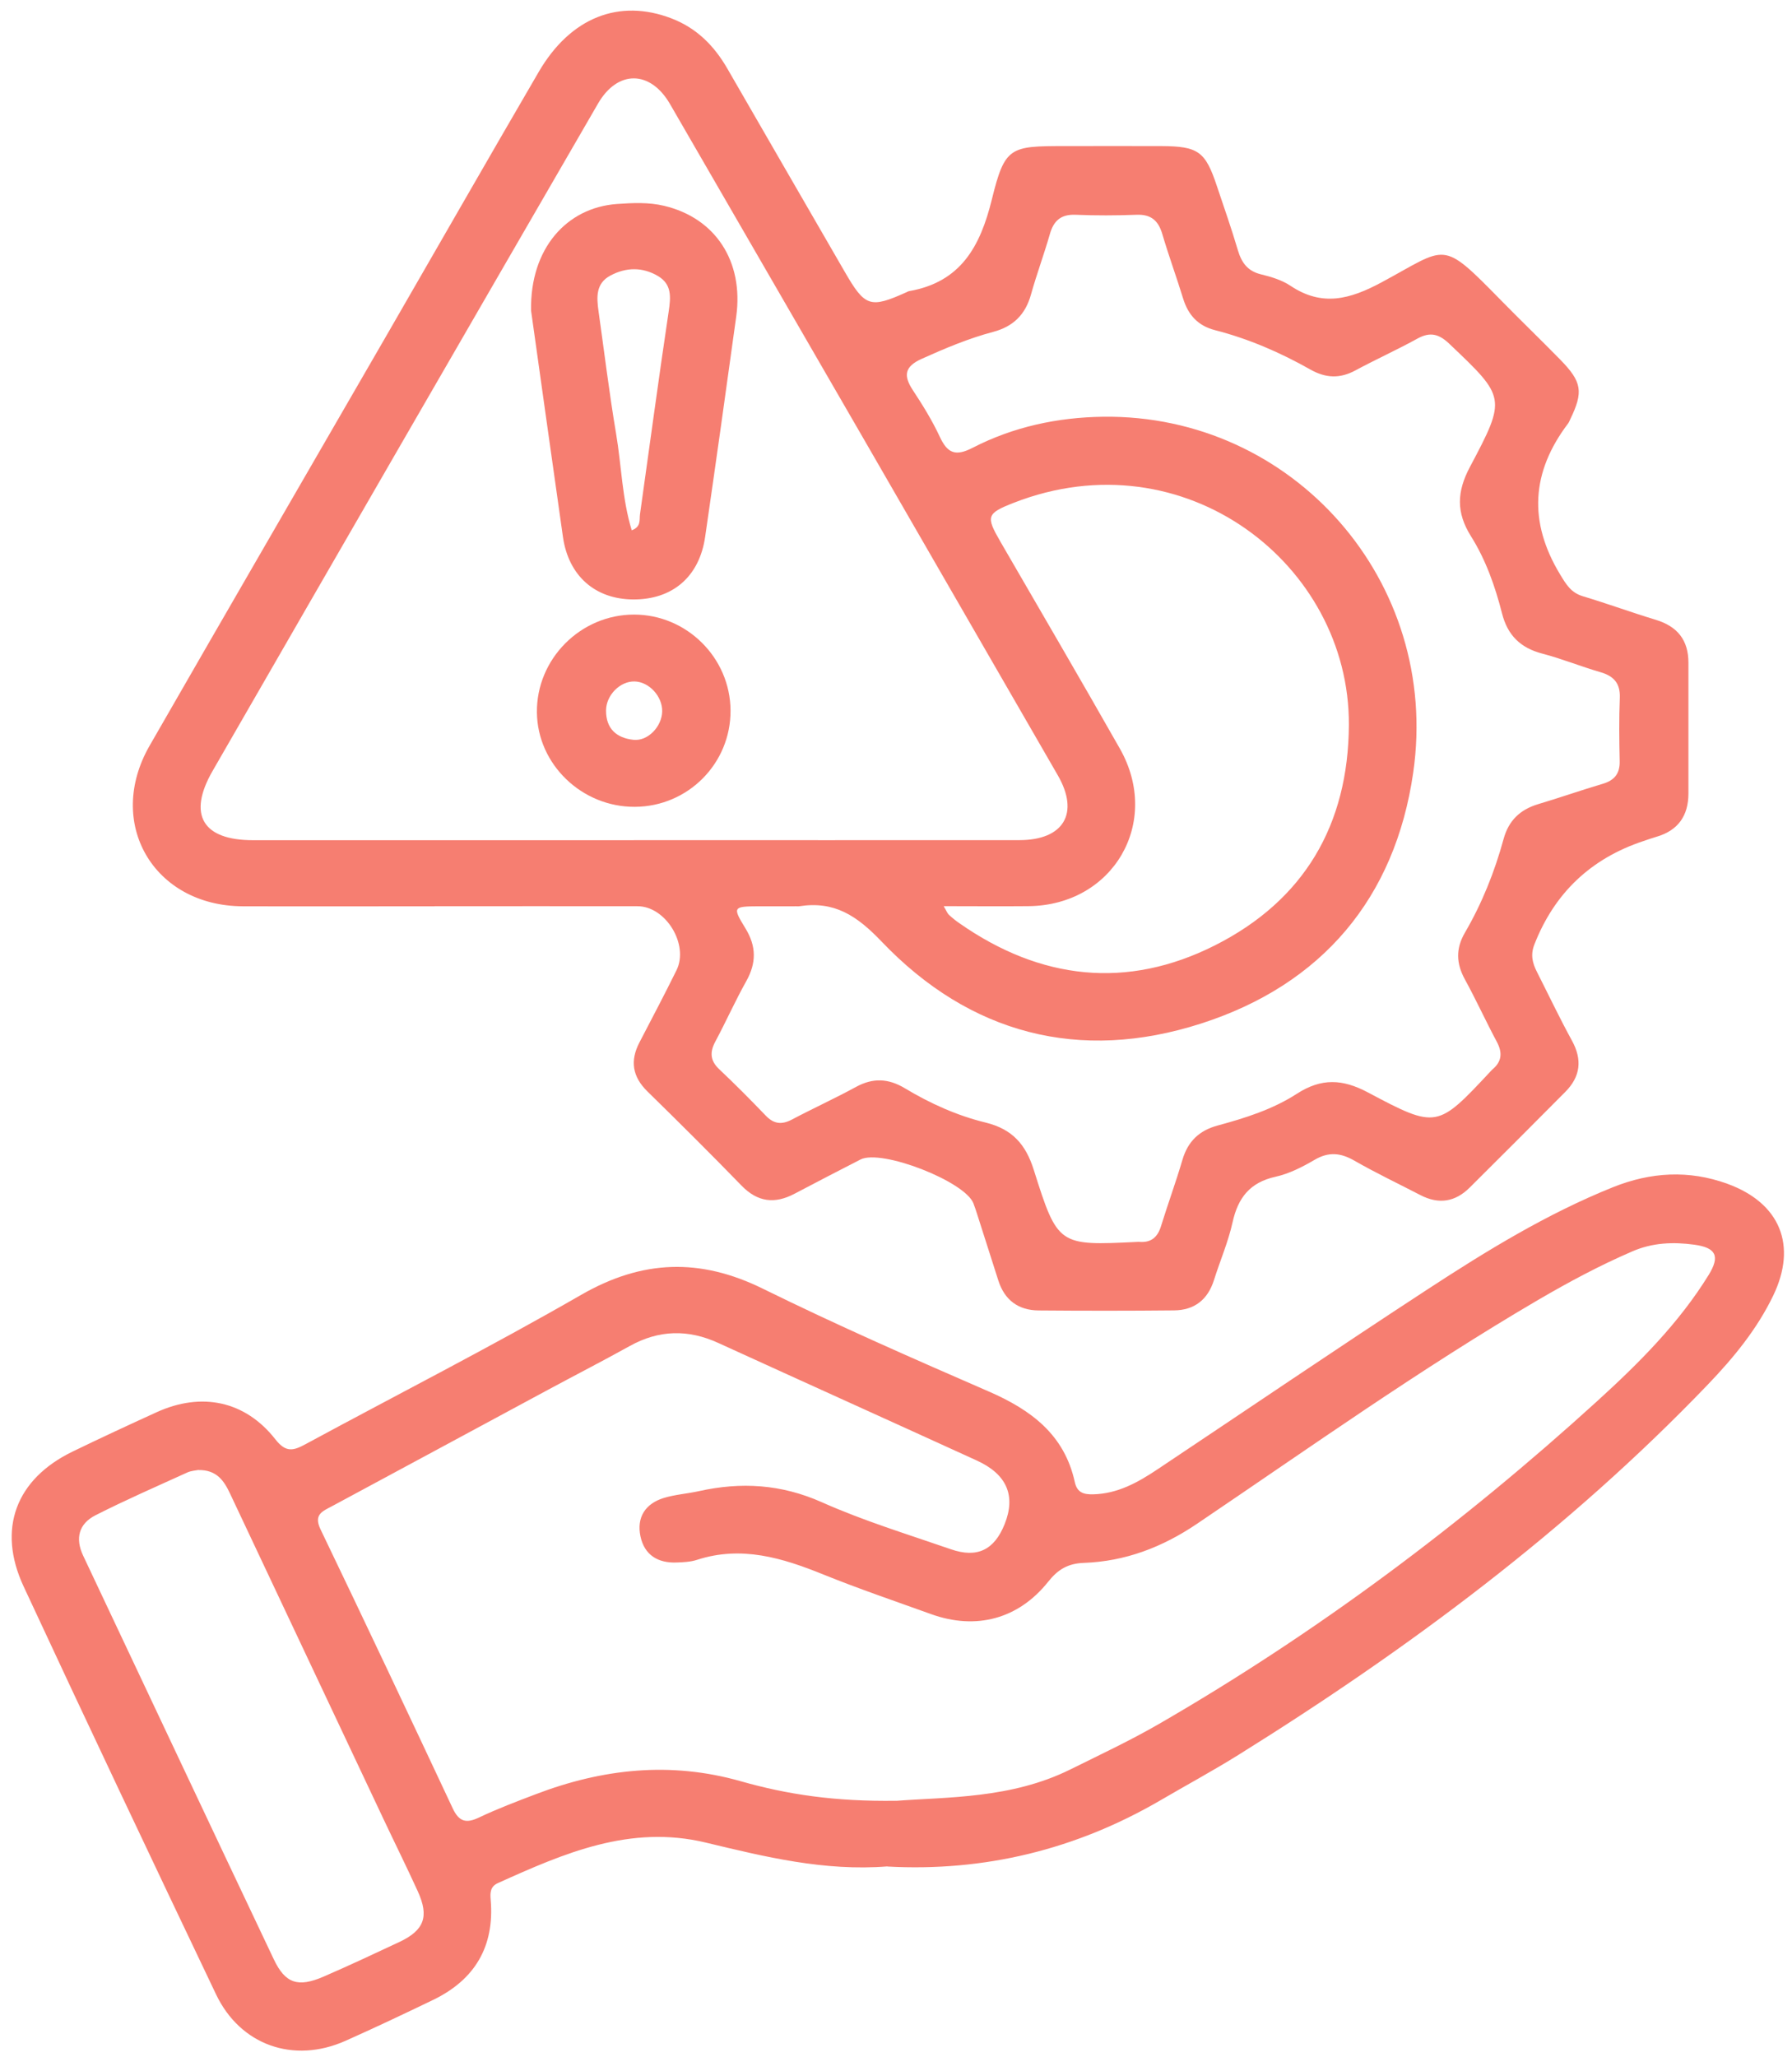
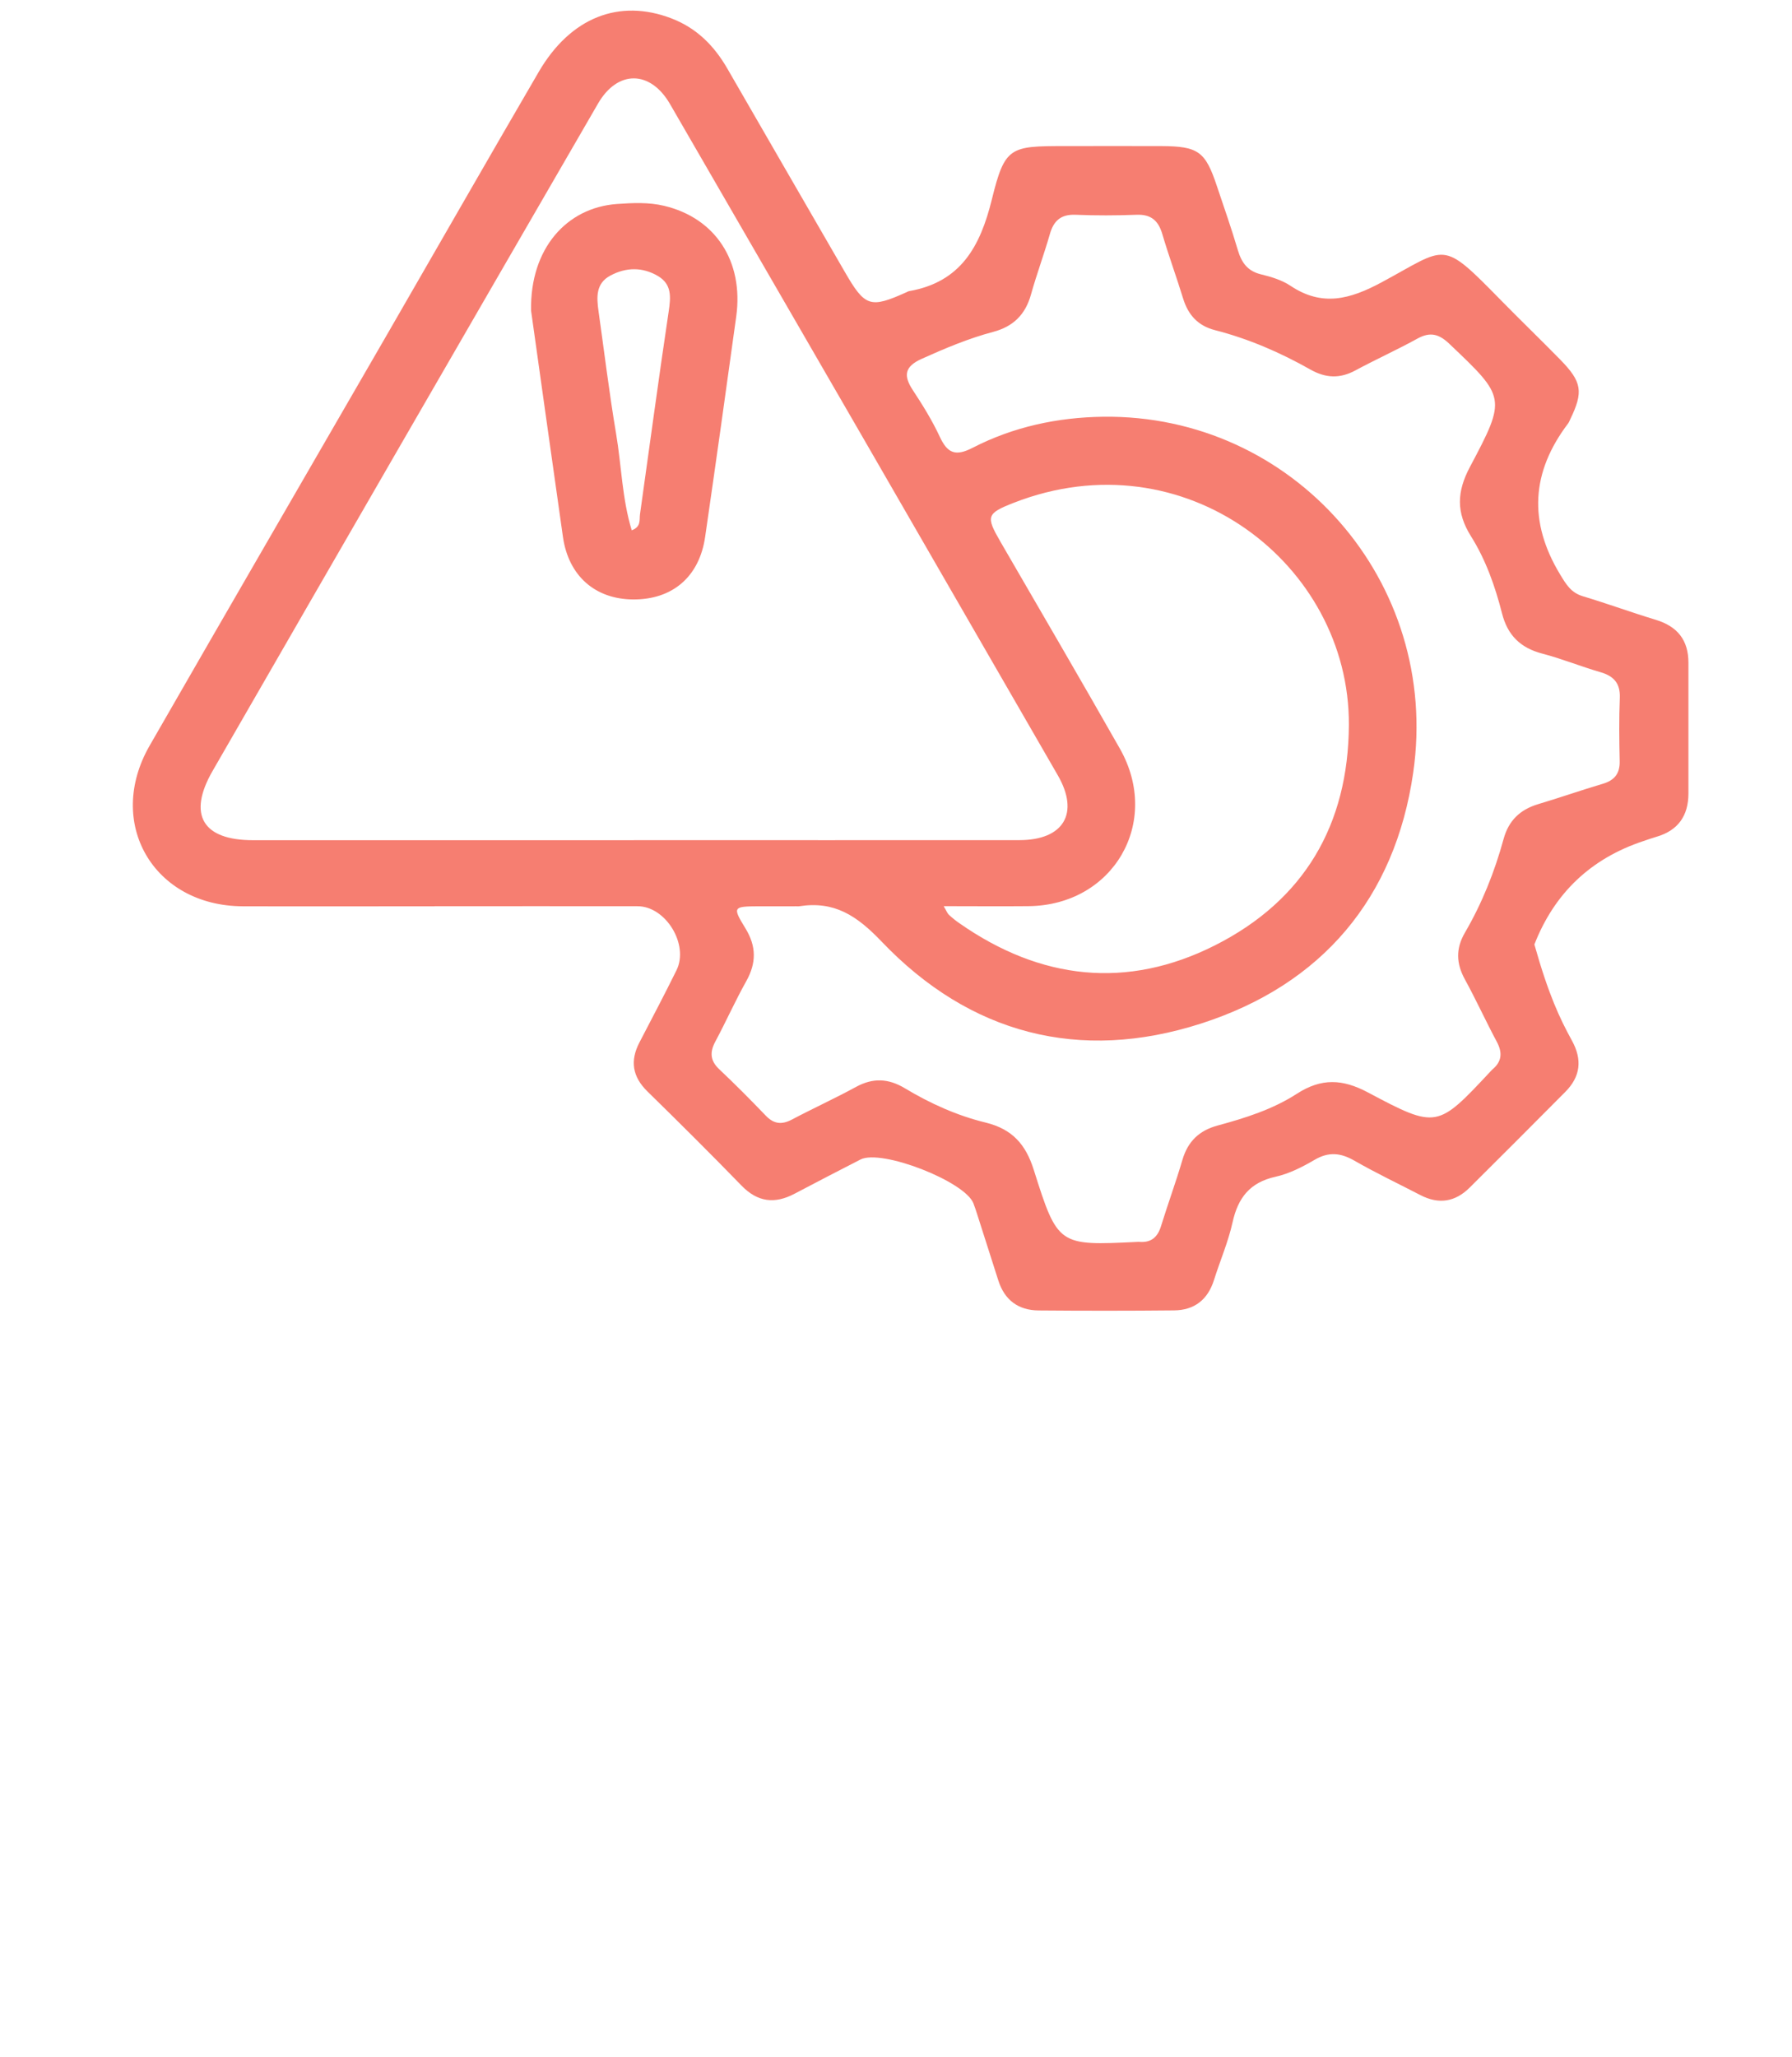
<svg xmlns="http://www.w3.org/2000/svg" width="149" height="171" viewBox="0 0 149 171" fill="none">
-   <path d="M36.127 75.337C30.816 75.337 25.5 75.353 20.189 75.337C12.762 75.31 8.742 68.418 12.444 61.979C18.98 50.602 25.57 39.258 32.133 27.897C36.353 20.594 40.541 13.271 44.789 5.984C47.433 1.445 51.481 -0.141 55.837 1.532C57.92 2.331 59.383 3.804 60.478 5.704C63.722 11.333 66.982 16.957 70.231 22.581C71.925 25.517 72.347 25.657 75.396 24.281C75.455 24.254 75.509 24.216 75.569 24.205C79.87 23.46 81.5 20.519 82.471 16.573C83.545 12.207 83.977 12.143 88.484 12.143C91.171 12.143 93.859 12.132 96.547 12.143C99.629 12.159 100.217 12.58 101.172 15.44C101.766 17.216 102.392 18.986 102.921 20.783C103.229 21.83 103.731 22.537 104.853 22.807C105.695 23.012 106.58 23.277 107.293 23.752C109.932 25.517 112.247 24.885 114.892 23.46C120.381 20.508 119.782 19.844 124.806 24.966C126.425 26.617 128.088 28.22 129.707 29.872C131.547 31.745 131.671 32.565 130.554 34.87C130.5 34.983 130.457 35.102 130.381 35.204C127.327 39.236 127.068 43.365 129.712 47.742C130.23 48.594 130.624 49.269 131.617 49.566C133.652 50.176 135.649 50.91 137.678 51.525C139.476 52.07 140.388 53.214 140.388 55.087C140.388 58.709 140.393 62.336 140.388 65.957C140.388 67.803 139.535 69.039 137.721 69.562C137.36 69.665 137.009 69.794 136.653 69.913C132.278 71.363 129.253 74.229 127.58 78.511C127.235 79.385 127.429 80.081 127.807 80.82C128.768 82.715 129.68 84.636 130.7 86.498C131.58 88.096 131.412 89.494 130.155 90.762C127.516 93.428 124.86 96.073 122.205 98.717C120.996 99.921 119.625 100.137 118.098 99.343C116.268 98.394 114.401 97.508 112.614 96.483C111.47 95.825 110.477 95.727 109.306 96.413C108.291 97.006 107.185 97.573 106.051 97.821C103.936 98.291 102.943 99.554 102.489 101.589C102.128 103.229 101.448 104.794 100.94 106.403C100.428 108.038 99.31 108.912 97.621 108.929C93.87 108.966 90.119 108.966 86.368 108.934C84.684 108.923 83.535 108.087 83.011 106.451C82.439 104.665 81.872 102.884 81.3 101.097C81.187 100.741 81.073 100.38 80.939 100.034C80.242 98.205 73.285 95.495 71.548 96.386C69.713 97.325 67.883 98.275 66.059 99.235C64.418 100.099 62.993 99.937 61.655 98.555C59.086 95.911 56.468 93.309 53.834 90.73C52.582 89.504 52.372 88.188 53.165 86.66C54.201 84.663 55.254 82.677 56.247 80.659C57.305 78.516 55.356 75.332 53.009 75.332C47.385 75.321 41.756 75.332 36.132 75.332L36.127 75.337ZM52.701 69.838C63.382 69.838 74.068 69.848 84.749 69.838C88.435 69.838 89.779 67.614 87.955 64.451C77.225 45.842 66.48 27.244 55.713 8.656C54.072 5.817 51.346 5.801 49.722 8.613C39.019 27.092 28.333 45.583 17.674 64.09C15.58 67.727 16.848 69.843 21.025 69.843C31.582 69.848 42.144 69.843 52.701 69.843V69.838ZM66.086 75.337C65.087 75.337 64.084 75.337 63.085 75.337C60.953 75.348 60.888 75.391 61.979 77.167C62.901 78.672 62.896 80.049 62.049 81.565C61.131 83.201 60.37 84.917 59.485 86.569C58.999 87.47 59.043 88.171 59.814 88.895C61.131 90.136 62.41 91.426 63.663 92.732C64.326 93.428 64.979 93.52 65.832 93.072C67.597 92.138 69.427 91.307 71.175 90.352C72.589 89.58 73.874 89.645 75.239 90.465C77.339 91.728 79.579 92.737 81.948 93.315C84.161 93.855 85.283 95.118 85.953 97.239C87.95 103.569 88.014 103.553 94.566 103.235C94.631 103.235 94.69 103.224 94.755 103.235C95.716 103.305 96.25 102.846 96.531 101.939C97.103 100.088 97.772 98.269 98.317 96.413C98.765 94.885 99.704 93.979 101.237 93.563C103.536 92.942 105.835 92.214 107.827 90.924C109.872 89.602 111.627 89.688 113.742 90.811C119.474 93.86 119.517 93.784 123.948 89.046C123.991 89.002 124.029 88.954 124.078 88.911C124.882 88.247 124.941 87.502 124.45 86.59C123.538 84.885 122.734 83.114 121.805 81.42C121.077 80.092 121.028 78.861 121.805 77.528C123.225 75.089 124.272 72.477 125.017 69.751C125.438 68.207 126.388 67.301 127.893 66.847C129.691 66.313 131.461 65.687 133.258 65.158C134.24 64.867 134.699 64.305 134.672 63.264C134.634 61.515 134.613 59.761 134.683 58.018C134.731 56.803 134.186 56.199 133.069 55.875C131.45 55.406 129.88 54.763 128.25 54.337C126.425 53.862 125.351 52.815 124.887 50.98C124.315 48.735 123.538 46.533 122.302 44.568C121.071 42.604 121.125 40.877 122.221 38.815C125.287 33.051 125.184 33.029 120.505 28.577C119.647 27.762 118.918 27.562 117.86 28.145C116.165 29.079 114.395 29.877 112.69 30.795C111.411 31.486 110.229 31.437 108.966 30.725C106.456 29.305 103.817 28.161 101.016 27.443C99.596 27.076 98.792 26.175 98.371 24.809C97.821 23.018 97.173 21.258 96.644 19.461C96.315 18.338 95.705 17.804 94.496 17.853C92.812 17.917 91.118 17.923 89.434 17.853C88.214 17.804 87.609 18.344 87.291 19.466C86.811 21.145 86.195 22.791 85.726 24.475C85.262 26.148 84.252 27.146 82.579 27.589C80.523 28.134 78.569 28.96 76.626 29.834C75.218 30.471 75.099 31.216 75.898 32.43C76.724 33.682 77.517 34.967 78.148 36.322C78.791 37.703 79.471 37.946 80.874 37.223C84.258 35.48 87.933 34.692 91.722 34.643C107.514 34.438 119.798 48.341 117.504 64.23C115.998 74.657 109.916 81.857 99.866 85.084C89.747 88.339 80.631 85.948 73.302 78.268C71.224 76.093 69.367 74.889 66.469 75.332C66.345 75.348 66.221 75.332 66.097 75.332L66.086 75.337ZM78.472 75.337C78.715 75.753 78.774 75.931 78.898 76.044C79.174 76.298 79.465 76.535 79.773 76.746C86.503 81.452 93.708 82.278 101.027 78.581C108.404 74.857 112.118 68.602 112.155 60.241C112.215 46.921 98.485 36.262 84.296 41.794C82.013 42.685 81.969 42.928 83.178 45.022C86.498 50.753 89.844 56.474 93.115 62.233C96.59 68.359 92.559 75.267 85.505 75.326C83.222 75.348 80.939 75.326 78.472 75.326V75.337Z" fill="#F67E71" />
-   <path d="M73.792 155.149C68.536 155.565 63.608 154.351 58.686 153.169C52.398 151.657 46.899 154.054 41.399 156.536C40.768 156.822 40.746 157.314 40.8 157.934C41.124 161.799 39.489 164.567 36.013 166.246C33.59 167.412 31.161 168.566 28.705 169.657C24.409 171.562 19.983 170.024 17.959 165.776C12.579 154.496 7.23 143.2 1.962 131.872C-0.261 127.095 1.326 122.945 6.043 120.662C8.347 119.545 10.673 118.465 13.005 117.402C16.745 115.691 20.388 116.436 22.909 119.663C23.788 120.786 24.42 120.581 25.402 120.052C33.044 115.918 40.789 111.973 48.318 107.639C53.402 104.713 58.206 104.552 63.441 107.131C69.604 110.165 75.908 112.928 82.212 115.67C85.725 117.197 88.51 119.259 89.368 123.209C89.563 124.094 90.129 124.235 90.885 124.219C92.92 124.175 94.604 123.236 96.228 122.151C103.714 117.159 111.162 112.097 118.696 107.18C123.613 103.969 128.627 100.892 134.11 98.69C137.262 97.427 140.43 97.244 143.625 98.404C148.013 100.002 149.454 103.521 147.436 107.703C146.092 110.494 144.144 112.863 142.017 115.081C130.43 127.165 117.115 137.064 102.958 145.888C100.837 147.21 98.635 148.398 96.477 149.66C89.422 153.768 81.818 155.597 73.792 155.16V155.149ZM74.521 149.698C78.709 149.374 84.079 149.531 89.001 147.086C91.463 145.866 93.961 144.695 96.336 143.324C109.483 135.731 121.573 126.685 132.788 116.485C136.253 113.333 139.583 110.013 142.071 105.982C143.032 104.422 142.692 103.715 140.873 103.467C139.124 103.229 137.403 103.294 135.724 104.023C133.02 105.188 130.435 106.575 127.898 108.054C118.13 113.775 108.906 120.333 99.537 126.663C96.649 128.617 93.567 129.794 90.119 129.918C88.796 129.966 87.965 130.463 87.156 131.483C84.678 134.592 81.154 135.52 77.43 134.182C74.435 133.102 71.412 132.077 68.46 130.884C65.049 129.502 61.654 128.466 57.957 129.664C57.434 129.837 56.851 129.864 56.29 129.885C54.714 129.956 53.58 129.27 53.251 127.705C52.922 126.135 53.656 125.001 55.178 124.526C56.122 124.235 57.137 124.17 58.114 123.954C61.617 123.177 64.947 123.371 68.325 124.872C71.796 126.421 75.46 127.538 79.06 128.784C81.251 129.545 82.671 128.844 83.529 126.707C84.479 124.348 83.728 122.556 81.224 121.412C74.062 118.141 66.89 114.909 59.728 111.638C57.218 110.488 54.795 110.542 52.371 111.886C50.132 113.128 47.854 114.299 45.598 115.513C39.602 118.74 33.611 121.979 27.615 125.201C26.822 125.627 26.055 125.886 26.649 127.128C30.357 134.84 34.01 142.579 37.643 150.324C38.166 151.442 38.765 151.593 39.839 151.08C41.361 150.357 42.943 149.758 44.519 149.159C50.094 147.027 55.745 146.406 61.59 148.068C65.438 149.164 69.394 149.768 74.521 149.693V149.698ZM16.486 122.195C16.292 122.238 15.903 122.254 15.569 122.405C13.01 123.571 10.431 124.693 7.926 125.967C6.566 126.663 6.232 127.867 6.912 129.313C12.195 140.496 17.457 151.69 22.763 162.867C23.718 164.886 24.781 165.226 26.886 164.319C29.007 163.401 31.101 162.419 33.196 161.437C35.273 160.46 35.7 159.327 34.734 157.211C33.8 155.166 32.801 153.152 31.841 151.118C27.604 142.137 23.367 133.151 19.131 124.165C18.634 123.107 18.03 122.173 16.486 122.2V122.195Z" fill="#F67E71" />
+   <path d="M36.127 75.337C30.816 75.337 25.5 75.353 20.189 75.337C12.762 75.31 8.742 68.418 12.444 61.979C18.98 50.602 25.57 39.258 32.133 27.897C36.353 20.594 40.541 13.271 44.789 5.984C47.433 1.445 51.481 -0.141 55.837 1.532C57.92 2.331 59.383 3.804 60.478 5.704C63.722 11.333 66.982 16.957 70.231 22.581C71.925 25.517 72.347 25.657 75.396 24.281C75.455 24.254 75.509 24.216 75.569 24.205C79.87 23.46 81.5 20.519 82.471 16.573C83.545 12.207 83.977 12.143 88.484 12.143C91.171 12.143 93.859 12.132 96.547 12.143C99.629 12.159 100.217 12.58 101.172 15.44C101.766 17.216 102.392 18.986 102.921 20.783C103.229 21.83 103.731 22.537 104.853 22.807C105.695 23.012 106.58 23.277 107.293 23.752C109.932 25.517 112.247 24.885 114.892 23.46C120.381 20.508 119.782 19.844 124.806 24.966C126.425 26.617 128.088 28.22 129.707 29.872C131.547 31.745 131.671 32.565 130.554 34.87C130.5 34.983 130.457 35.102 130.381 35.204C127.327 39.236 127.068 43.365 129.712 47.742C130.23 48.594 130.624 49.269 131.617 49.566C133.652 50.176 135.649 50.91 137.678 51.525C139.476 52.07 140.388 53.214 140.388 55.087C140.388 58.709 140.393 62.336 140.388 65.957C140.388 67.803 139.535 69.039 137.721 69.562C137.36 69.665 137.009 69.794 136.653 69.913C132.278 71.363 129.253 74.229 127.58 78.511C128.768 82.715 129.68 84.636 130.7 86.498C131.58 88.096 131.412 89.494 130.155 90.762C127.516 93.428 124.86 96.073 122.205 98.717C120.996 99.921 119.625 100.137 118.098 99.343C116.268 98.394 114.401 97.508 112.614 96.483C111.47 95.825 110.477 95.727 109.306 96.413C108.291 97.006 107.185 97.573 106.051 97.821C103.936 98.291 102.943 99.554 102.489 101.589C102.128 103.229 101.448 104.794 100.94 106.403C100.428 108.038 99.31 108.912 97.621 108.929C93.87 108.966 90.119 108.966 86.368 108.934C84.684 108.923 83.535 108.087 83.011 106.451C82.439 104.665 81.872 102.884 81.3 101.097C81.187 100.741 81.073 100.38 80.939 100.034C80.242 98.205 73.285 95.495 71.548 96.386C69.713 97.325 67.883 98.275 66.059 99.235C64.418 100.099 62.993 99.937 61.655 98.555C59.086 95.911 56.468 93.309 53.834 90.73C52.582 89.504 52.372 88.188 53.165 86.66C54.201 84.663 55.254 82.677 56.247 80.659C57.305 78.516 55.356 75.332 53.009 75.332C47.385 75.321 41.756 75.332 36.132 75.332L36.127 75.337ZM52.701 69.838C63.382 69.838 74.068 69.848 84.749 69.838C88.435 69.838 89.779 67.614 87.955 64.451C77.225 45.842 66.48 27.244 55.713 8.656C54.072 5.817 51.346 5.801 49.722 8.613C39.019 27.092 28.333 45.583 17.674 64.09C15.58 67.727 16.848 69.843 21.025 69.843C31.582 69.848 42.144 69.843 52.701 69.843V69.838ZM66.086 75.337C65.087 75.337 64.084 75.337 63.085 75.337C60.953 75.348 60.888 75.391 61.979 77.167C62.901 78.672 62.896 80.049 62.049 81.565C61.131 83.201 60.37 84.917 59.485 86.569C58.999 87.47 59.043 88.171 59.814 88.895C61.131 90.136 62.41 91.426 63.663 92.732C64.326 93.428 64.979 93.52 65.832 93.072C67.597 92.138 69.427 91.307 71.175 90.352C72.589 89.58 73.874 89.645 75.239 90.465C77.339 91.728 79.579 92.737 81.948 93.315C84.161 93.855 85.283 95.118 85.953 97.239C87.95 103.569 88.014 103.553 94.566 103.235C94.631 103.235 94.69 103.224 94.755 103.235C95.716 103.305 96.25 102.846 96.531 101.939C97.103 100.088 97.772 98.269 98.317 96.413C98.765 94.885 99.704 93.979 101.237 93.563C103.536 92.942 105.835 92.214 107.827 90.924C109.872 89.602 111.627 89.688 113.742 90.811C119.474 93.86 119.517 93.784 123.948 89.046C123.991 89.002 124.029 88.954 124.078 88.911C124.882 88.247 124.941 87.502 124.45 86.59C123.538 84.885 122.734 83.114 121.805 81.42C121.077 80.092 121.028 78.861 121.805 77.528C123.225 75.089 124.272 72.477 125.017 69.751C125.438 68.207 126.388 67.301 127.893 66.847C129.691 66.313 131.461 65.687 133.258 65.158C134.24 64.867 134.699 64.305 134.672 63.264C134.634 61.515 134.613 59.761 134.683 58.018C134.731 56.803 134.186 56.199 133.069 55.875C131.45 55.406 129.88 54.763 128.25 54.337C126.425 53.862 125.351 52.815 124.887 50.98C124.315 48.735 123.538 46.533 122.302 44.568C121.071 42.604 121.125 40.877 122.221 38.815C125.287 33.051 125.184 33.029 120.505 28.577C119.647 27.762 118.918 27.562 117.86 28.145C116.165 29.079 114.395 29.877 112.69 30.795C111.411 31.486 110.229 31.437 108.966 30.725C106.456 29.305 103.817 28.161 101.016 27.443C99.596 27.076 98.792 26.175 98.371 24.809C97.821 23.018 97.173 21.258 96.644 19.461C96.315 18.338 95.705 17.804 94.496 17.853C92.812 17.917 91.118 17.923 89.434 17.853C88.214 17.804 87.609 18.344 87.291 19.466C86.811 21.145 86.195 22.791 85.726 24.475C85.262 26.148 84.252 27.146 82.579 27.589C80.523 28.134 78.569 28.96 76.626 29.834C75.218 30.471 75.099 31.216 75.898 32.43C76.724 33.682 77.517 34.967 78.148 36.322C78.791 37.703 79.471 37.946 80.874 37.223C84.258 35.48 87.933 34.692 91.722 34.643C107.514 34.438 119.798 48.341 117.504 64.23C115.998 74.657 109.916 81.857 99.866 85.084C89.747 88.339 80.631 85.948 73.302 78.268C71.224 76.093 69.367 74.889 66.469 75.332C66.345 75.348 66.221 75.332 66.097 75.332L66.086 75.337ZM78.472 75.337C78.715 75.753 78.774 75.931 78.898 76.044C79.174 76.298 79.465 76.535 79.773 76.746C86.503 81.452 93.708 82.278 101.027 78.581C108.404 74.857 112.118 68.602 112.155 60.241C112.215 46.921 98.485 36.262 84.296 41.794C82.013 42.685 81.969 42.928 83.178 45.022C86.498 50.753 89.844 56.474 93.115 62.233C96.59 68.359 92.559 75.267 85.505 75.326C83.222 75.348 80.939 75.326 78.472 75.326V75.337Z" fill="#F67E71" />
  <path d="M44.157 25.824C44.06 20.643 47.131 17.253 51.303 16.957C52.609 16.865 53.926 16.8 55.216 17.108C59.485 18.122 61.843 21.717 61.217 26.299C60.375 32.408 59.517 38.518 58.632 44.622C58.152 47.947 55.912 49.857 52.625 49.83C49.462 49.803 47.266 47.85 46.807 44.633C45.868 38.032 44.945 31.437 44.157 25.824ZM52.528 44.082C53.327 43.786 53.149 43.203 53.213 42.755C54.007 37.136 54.757 31.507 55.599 25.894C55.777 24.691 55.874 23.627 54.692 22.937C53.408 22.186 52.053 22.213 50.758 22.904C49.527 23.557 49.603 24.707 49.765 25.862C50.245 29.257 50.655 32.668 51.227 36.052C51.675 38.712 51.724 41.454 52.528 44.088V44.082Z" fill="#F67E71" />
-   <path d="M52.792 67.069C48.383 67.096 44.686 63.539 44.643 59.221C44.594 54.785 48.264 51.088 52.717 51.088C57.099 51.088 60.715 54.677 60.742 59.054C60.769 63.458 57.212 67.042 52.798 67.069H52.792ZM55.059 59.135C55.081 57.883 53.969 56.674 52.76 56.647C51.562 56.62 50.401 57.78 50.391 59.054C50.38 60.576 51.265 61.348 52.668 61.499C53.872 61.628 55.032 60.398 55.059 59.14V59.135Z" fill="#F67E71" />
</svg>